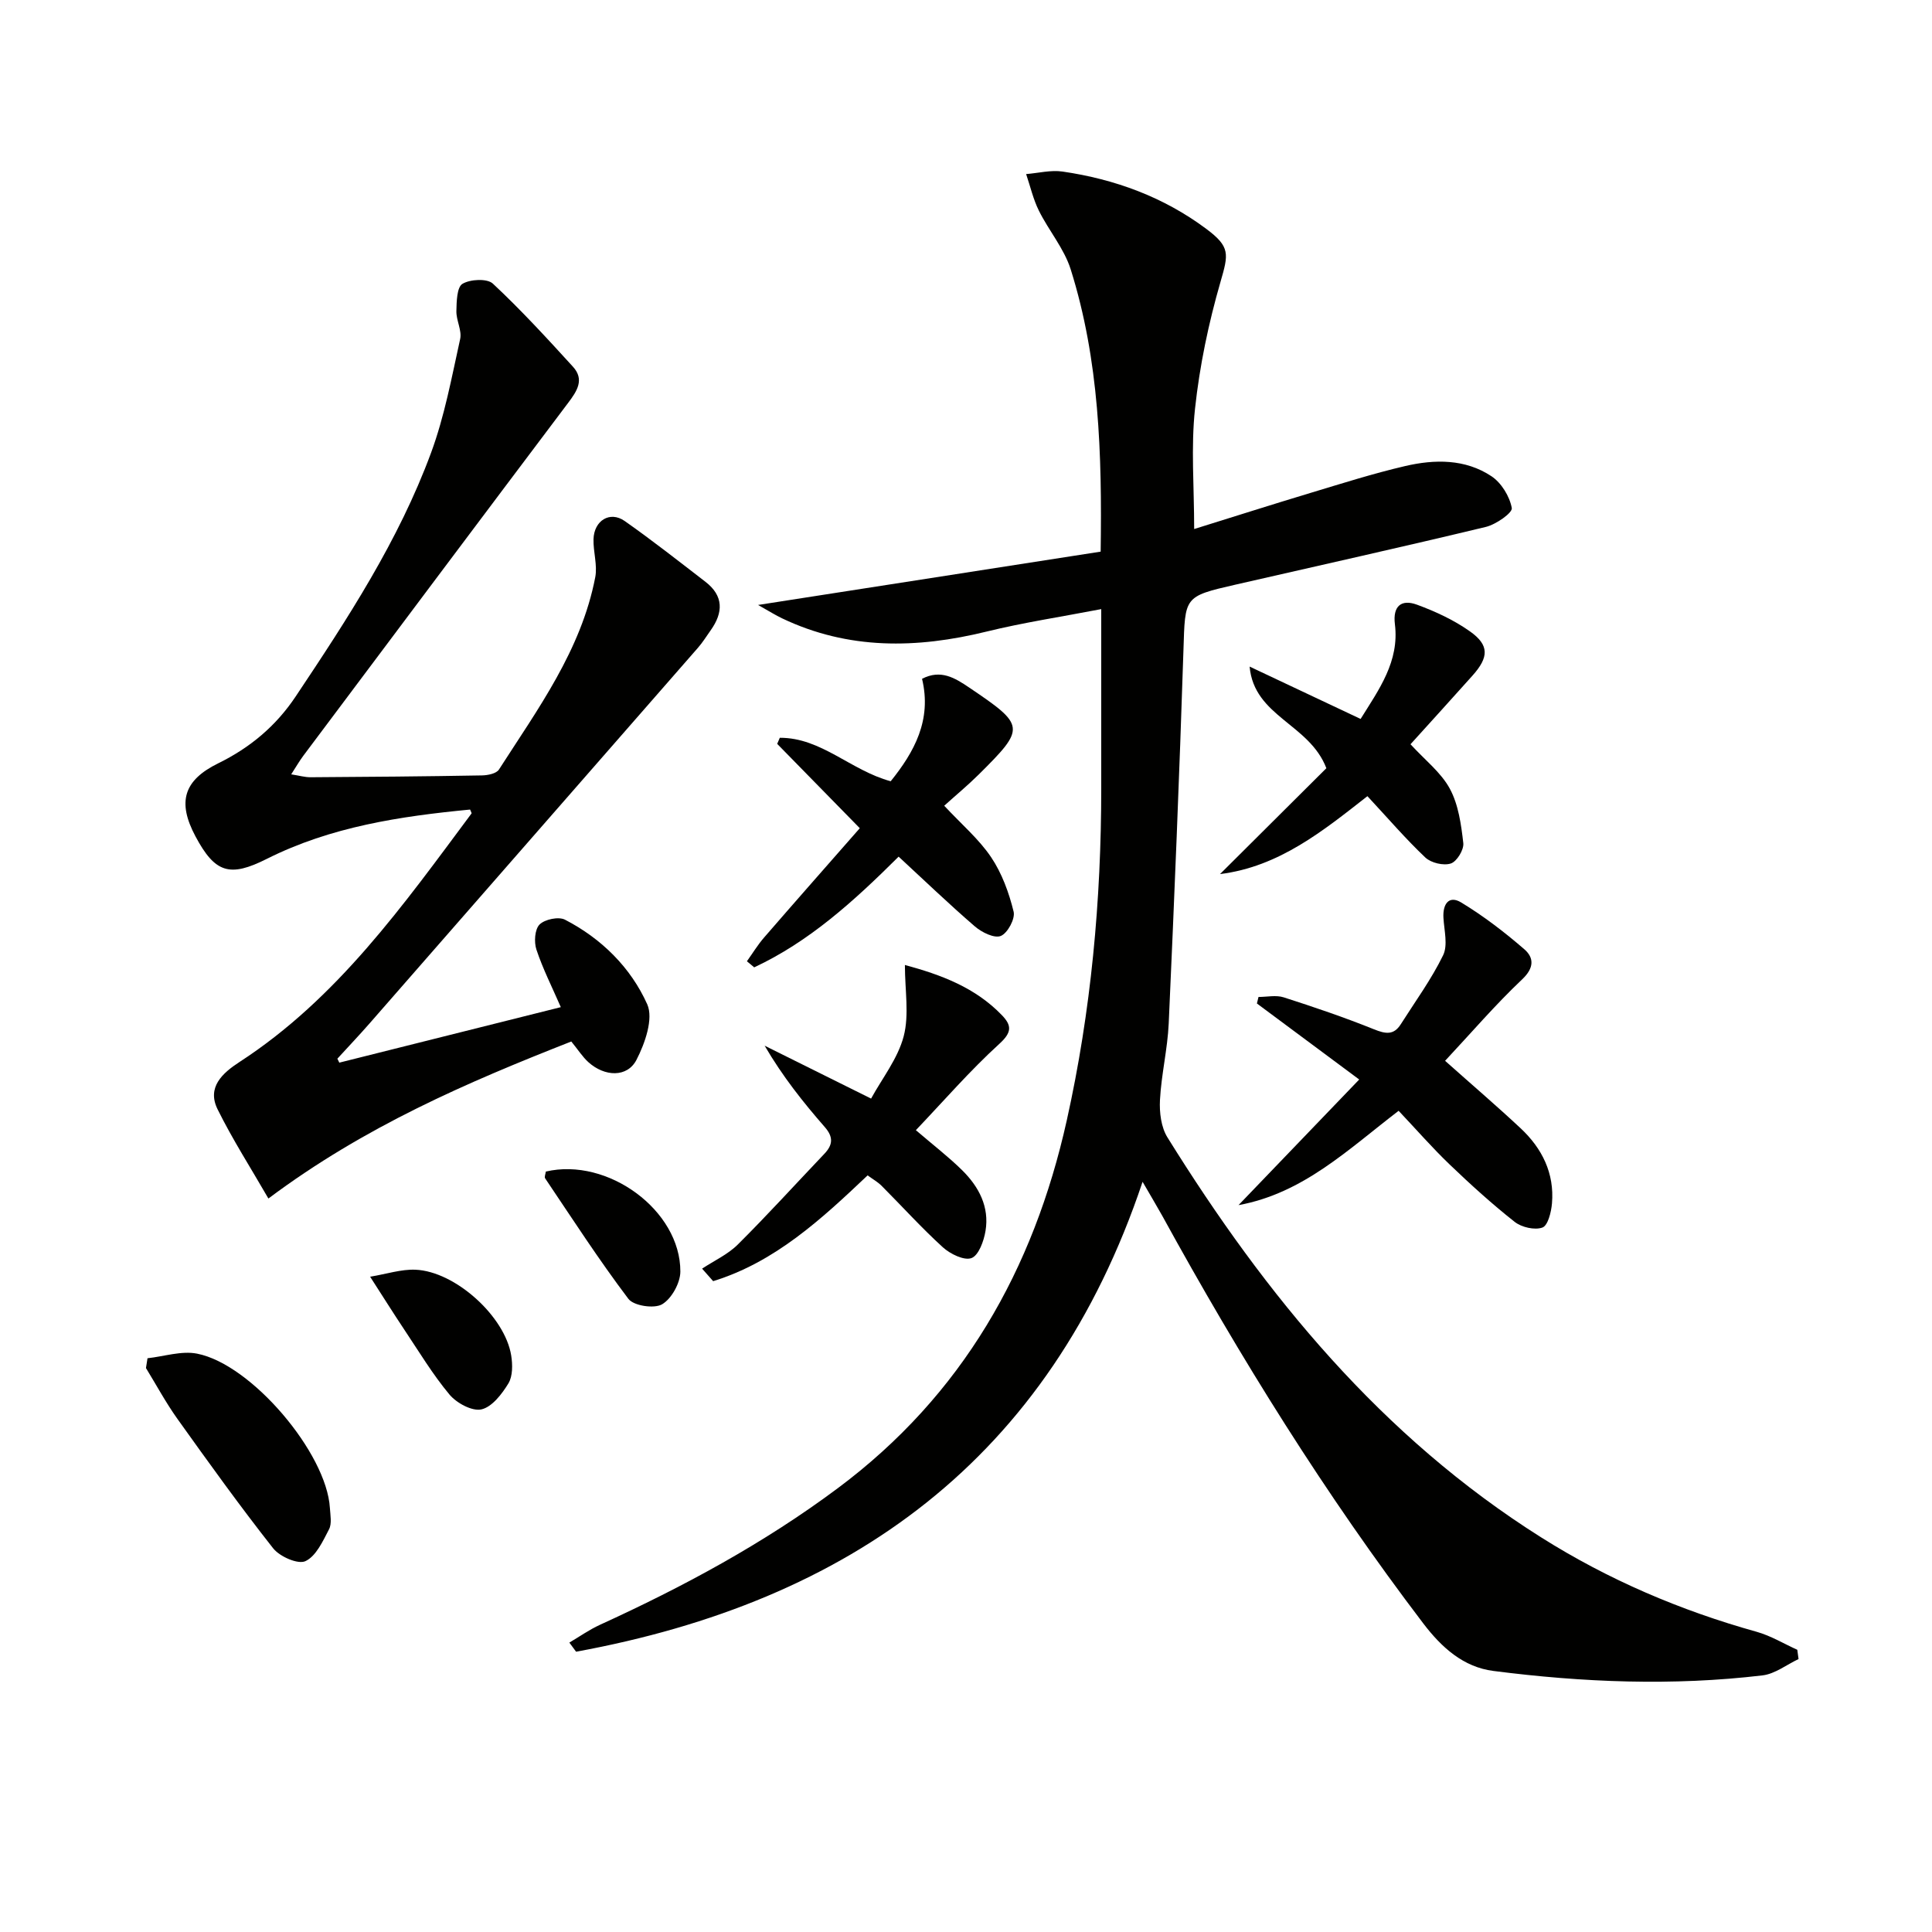
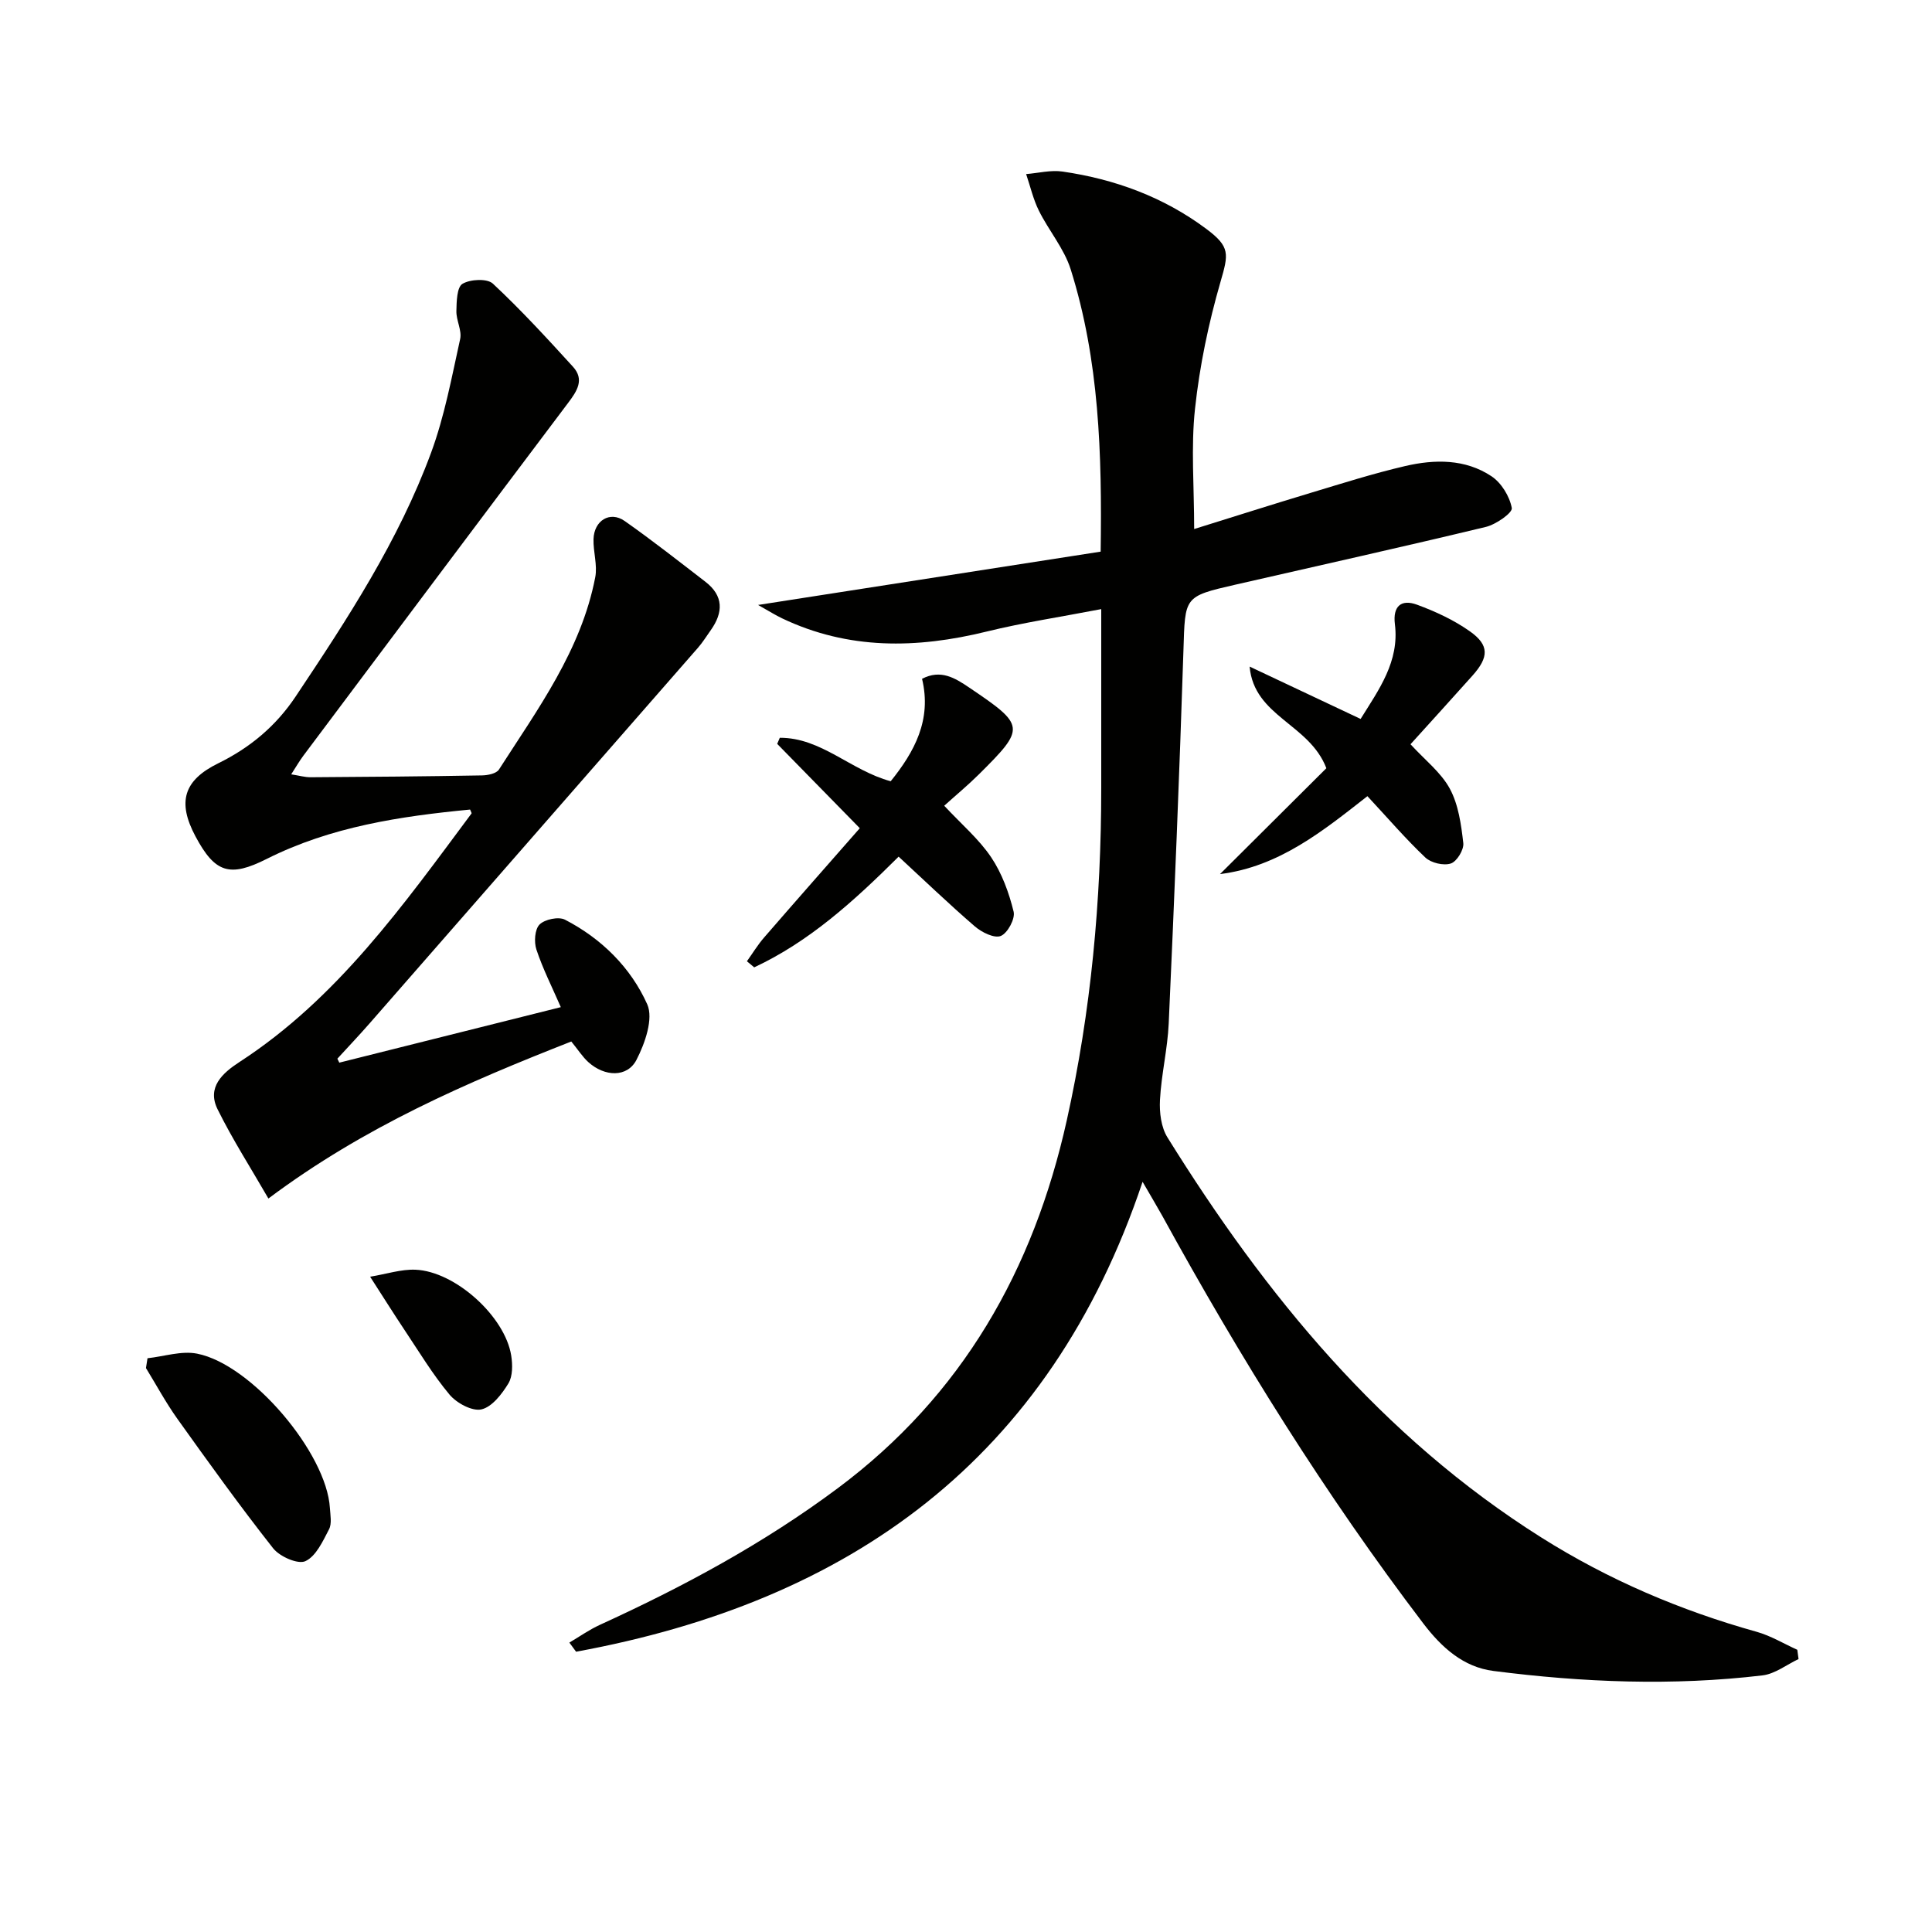
<svg xmlns="http://www.w3.org/2000/svg" enable-background="new 0 0 400 400" viewBox="0 0 400 400">
  <g fill="#010100">
    <path d="m236.56 244.68c-19.29 57.53-60.62 86.91-117.29 97.29-.46-.63-.93-1.26-1.39-1.89 2.11-1.24 4.12-2.67 6.33-3.68 17.28-7.89 33.89-16.84 49.2-28.25 25.84-19.26 40.57-45.26 47.45-76.17 5.04-22.64 7.14-45.61 7.14-68.79 0-11.93 0-23.86 0-37.08-8.35 1.61-16.13 2.78-23.74 4.65-14.47 3.55-28.61 3.81-42.36-2.75-1.29-.61-2.5-1.38-4.95-2.76 24.47-3.81 47.58-7.4 70.93-11.04.29-20.23-.29-39.65-6.2-58.43-1.36-4.32-4.54-8.03-6.59-12.16-1.18-2.38-1.78-5.04-2.64-7.58 2.52-.2 5.11-.88 7.55-.52 10.84 1.58 20.92 5.27 29.78 11.89 4.96 3.71 4.58 5.18 2.91 10.95-2.47 8.54-4.32 17.38-5.27 26.22-.87 7.99-.18 16.14-.18 24.95 8.04-2.5 16.03-5.05 24.06-7.47 6.51-1.96 13.01-4.03 19.63-5.57 6.1-1.42 12.43-1.5 17.86 2.11 2.05 1.36 3.77 4.17 4.21 6.58.18.99-3.26 3.4-5.36 3.91-17.25 4.15-34.57 8-51.87 11.96-10.7 2.45-10.4 2.47-10.75 13.58-.83 25.76-1.89 51.52-3.05 77.27-.24 5.29-1.53 10.54-1.81 15.83-.14 2.58.23 5.65 1.55 7.76 20.32 32.7 44.34 61.99 77.39 82.82 13.89 8.76 28.81 15.13 44.61 19.54 2.92.82 5.61 2.46 8.4 3.72.09.64.17 1.28.26 1.92-2.48 1.17-4.87 3.07-7.45 3.38-18.6 2.21-37.21 1.46-55.74-.92-6.23-.8-10.73-4.88-14.5-9.83-20.3-26.68-37.94-55.05-54.05-84.41-1.2-2.15-2.46-4.24-4.07-7.03z" />
    <path d="m70.25 220.01c15.05-3.77 30.1-7.54 45.86-11.49-1.81-4.16-3.73-7.94-5.05-11.92-.52-1.56-.35-4.19.65-5.19 1.08-1.08 3.94-1.68 5.26-1 7.57 3.91 13.62 9.91 17.03 17.51 1.33 2.97-.46 8.1-2.23 11.52-1.91 3.68-6.58 3.51-9.95.47-1.21-1.09-2.11-2.53-3.54-4.28-21.49 8.45-42.75 17.57-62.71 32.51-3.63-6.3-7.43-12.22-10.53-18.49-2.24-4.55 1.02-7.48 4.52-9.76 20.3-13.18 33.96-32.53 48.07-51.48.05-.07-.11-.3-.3-.8-14.47 1.39-28.82 3.54-42.09 10.21-7.65 3.85-10.71 2.96-14.77-4.66-3.81-7.14-2.44-11.61 4.72-15.13 6.56-3.22 11.93-7.69 16.03-13.84 10.73-16.07 21.31-32.24 28.03-50.46 2.79-7.56 4.27-15.63 6.02-23.54.39-1.77-.82-3.85-.78-5.77.04-1.97.1-4.95 1.25-5.65 1.6-.97 5.12-1.15 6.3-.05 5.82 5.43 11.22 11.32 16.59 17.21 2.42 2.66.84 5.04-1.01 7.49-18.32 24.31-36.56 48.68-54.82 73.05-.79 1.05-1.44 2.2-2.51 3.85 1.63.25 2.83.61 4.02.6 11.83-.07 23.65-.17 35.48-.38 1.2-.02 2.98-.38 3.51-1.21 8.06-12.56 17.03-24.72 19.94-39.82.48-2.5-.43-5.25-.36-7.87.11-3.88 3.41-5.9 6.44-3.78 5.71 4.01 11.2 8.33 16.73 12.59 3.79 2.92 3.71 6.36 1.1 10.03-.87 1.22-1.66 2.51-2.64 3.63-22.65 25.93-45.31 51.85-67.98 77.76-2.17 2.48-4.45 4.88-6.68 7.32.13.27.26.54.4.82z" />
-     <path d="m299.19 219.63c5.52 4.92 10.68 9.33 15.63 13.96 4.45 4.16 7.03 9.32 6.5 15.55-.15 1.8-.84 4.6-1.98 5.01-1.6.58-4.32-.05-5.75-1.18-4.69-3.7-9.14-7.74-13.46-11.88-3.6-3.45-6.88-7.22-10.56-11.11-10.49 8.03-19.76 17.08-33.15 19.53 8.39-8.73 16.43-17.09 24.99-26.01-7.75-5.76-14.46-10.75-21.18-15.74.11-.45.22-.9.33-1.35 1.75 0 3.63-.43 5.22.08 6.3 2.02 12.57 4.15 18.7 6.62 2.36.95 4.07 1.26 5.53-1.04 3-4.73 6.33-9.29 8.77-14.29 1.02-2.1.22-5.14.07-7.74-.17-2.84 1.1-4.75 3.68-3.19 4.62 2.8 8.97 6.14 13.06 9.68 2 1.73 2.1 3.84-.46 6.25-5.52 5.22-10.51 11.04-15.94 16.85z" />
-     <path d="m145.36 262.66c2.49-1.65 5.34-2.94 7.41-5.01 6.13-6.09 11.94-12.5 17.9-18.76 1.78-1.87 1.9-3.48.08-5.56-4.46-5.11-8.69-10.42-12.44-16.83 7.1 3.53 14.2 7.05 22.04 10.95 2.3-4.21 5.54-8.29 6.75-12.9 1.17-4.48.25-9.51.25-14.76 7.55 2.04 14.58 4.68 20.08 10.39 2.07 2.15 2.09 3.56-.55 5.96-6.1 5.56-11.53 11.84-17.26 17.85 3.62 3.1 6.78 5.53 9.6 8.31 3.44 3.4 5.65 7.57 4.82 12.55-.34 2.07-1.41 5.06-2.9 5.62-1.52.57-4.41-.85-5.93-2.23-4.42-4.02-8.45-8.49-12.68-12.73-.8-.8-1.83-1.37-2.9-2.16-9.59 9.09-19.17 17.95-31.98 21.9-.75-.86-1.52-1.72-2.29-2.59z" />
    <path d="m161.45 152.75c8.59-.04 14.69 6.77 22.96 9 4.9-6.09 8.54-12.68 6.49-21.21 3.87-2.01 6.79-.19 9.73 1.79 11.69 7.89 11.77 8.33 2 18.03-2.24 2.22-4.68 4.24-7.14 6.46 3.62 3.88 7.2 6.92 9.72 10.67 2.23 3.32 3.69 7.34 4.65 11.26.36 1.47-1.25 4.46-2.66 5.03-1.34.54-3.95-.75-5.37-1.98-5.37-4.63-10.49-9.56-15.78-14.44-9.4 9.36-18.57 17.62-29.9 22.92-.5-.42-1-.84-1.51-1.26 1.18-1.65 2.24-3.4 3.56-4.92 6.48-7.48 13.03-14.9 19.81-22.63-6.32-6.46-11.71-11.96-17.1-17.46.17-.42.35-.84.54-1.26z" />
    <path d="m252.59 180.97c7.58-7.54 15.06-14.99 22.02-21.92-3.53-9.22-14.96-10.67-15.89-21.04 8.01 3.78 15.33 7.23 22.98 10.84 3.78-6.08 8.06-11.89 7.1-19.61-.47-3.8 1.36-5.22 4.56-4.05 3.84 1.41 7.68 3.19 10.99 5.54 4.02 2.85 3.91 5.34.52 9.14-4.3 4.81-8.64 9.58-12.84 14.22 2.97 3.25 6.31 5.82 8.14 9.2 1.79 3.31 2.35 7.42 2.79 11.26.16 1.37-1.34 3.83-2.59 4.23-1.51.49-4.08-.12-5.27-1.24-4.09-3.87-7.78-8.18-11.99-12.7-9.11 7.12-18.26 14.61-30.52 16.13z" />
    <path d="m30.54 281.21c3.43-.37 7.03-1.59 10.27-.95 11.3 2.22 26.81 20.61 27.49 31.94.09 1.49.44 3.24-.18 4.43-1.28 2.46-2.69 5.57-4.89 6.59-1.54.72-5.31-.94-6.67-2.65-6.88-8.73-13.37-17.77-19.83-26.81-2.39-3.35-4.36-7.01-6.51-10.52.11-.68.21-1.35.32-2.03z" />
    <path d="m76.63 264.33c3.41-.56 6.42-1.57 9.37-1.45 8.25.33 18.56 9.68 19.84 17.77.3 1.88.33 4.26-.58 5.77-1.34 2.2-3.39 4.88-5.59 5.38-1.93.43-5.13-1.31-6.6-3.06-3.5-4.19-6.34-8.93-9.39-13.49-2.19-3.29-4.3-6.65-7.05-10.92z" />
-     <path d="m113.01 242.56c12.81-3.01 27.89 8.03 27.85 20.71-.01 2.35-1.81 5.61-3.78 6.77-1.64.96-5.89.32-6.98-1.13-6.09-8.05-11.58-16.55-17.23-24.94-.21-.3.09-.94.14-1.41z" />
  </g>
</svg>